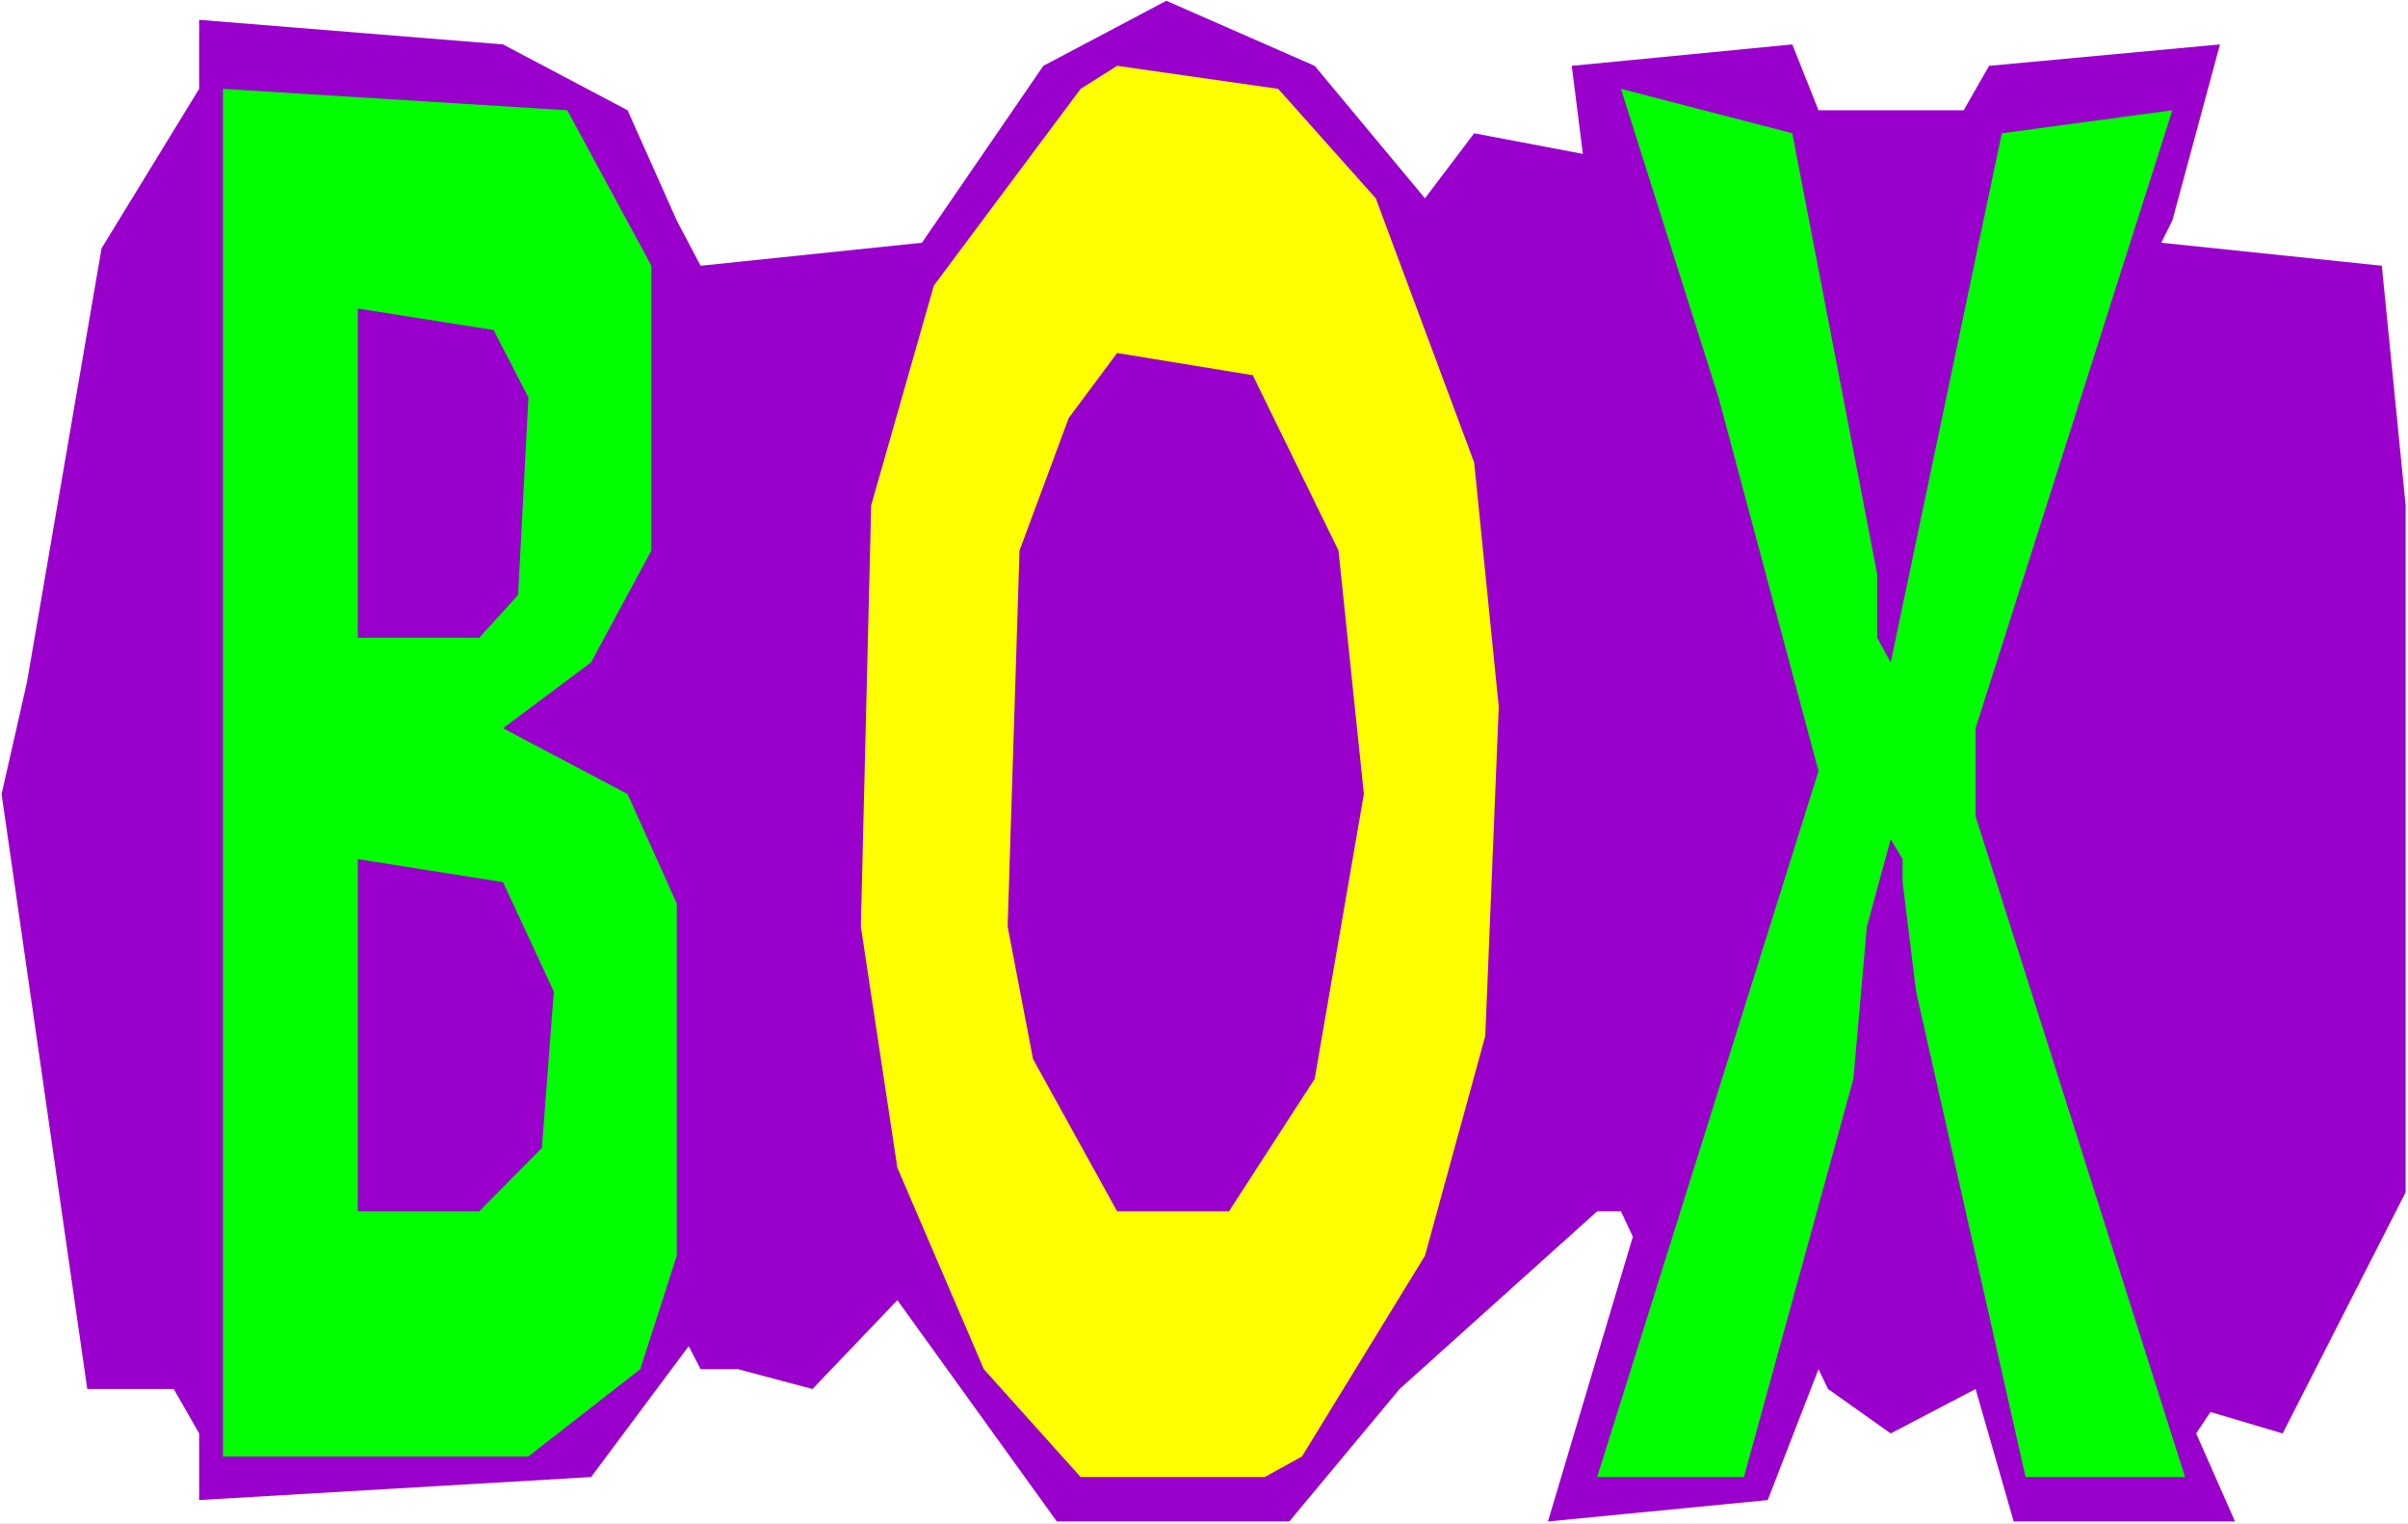
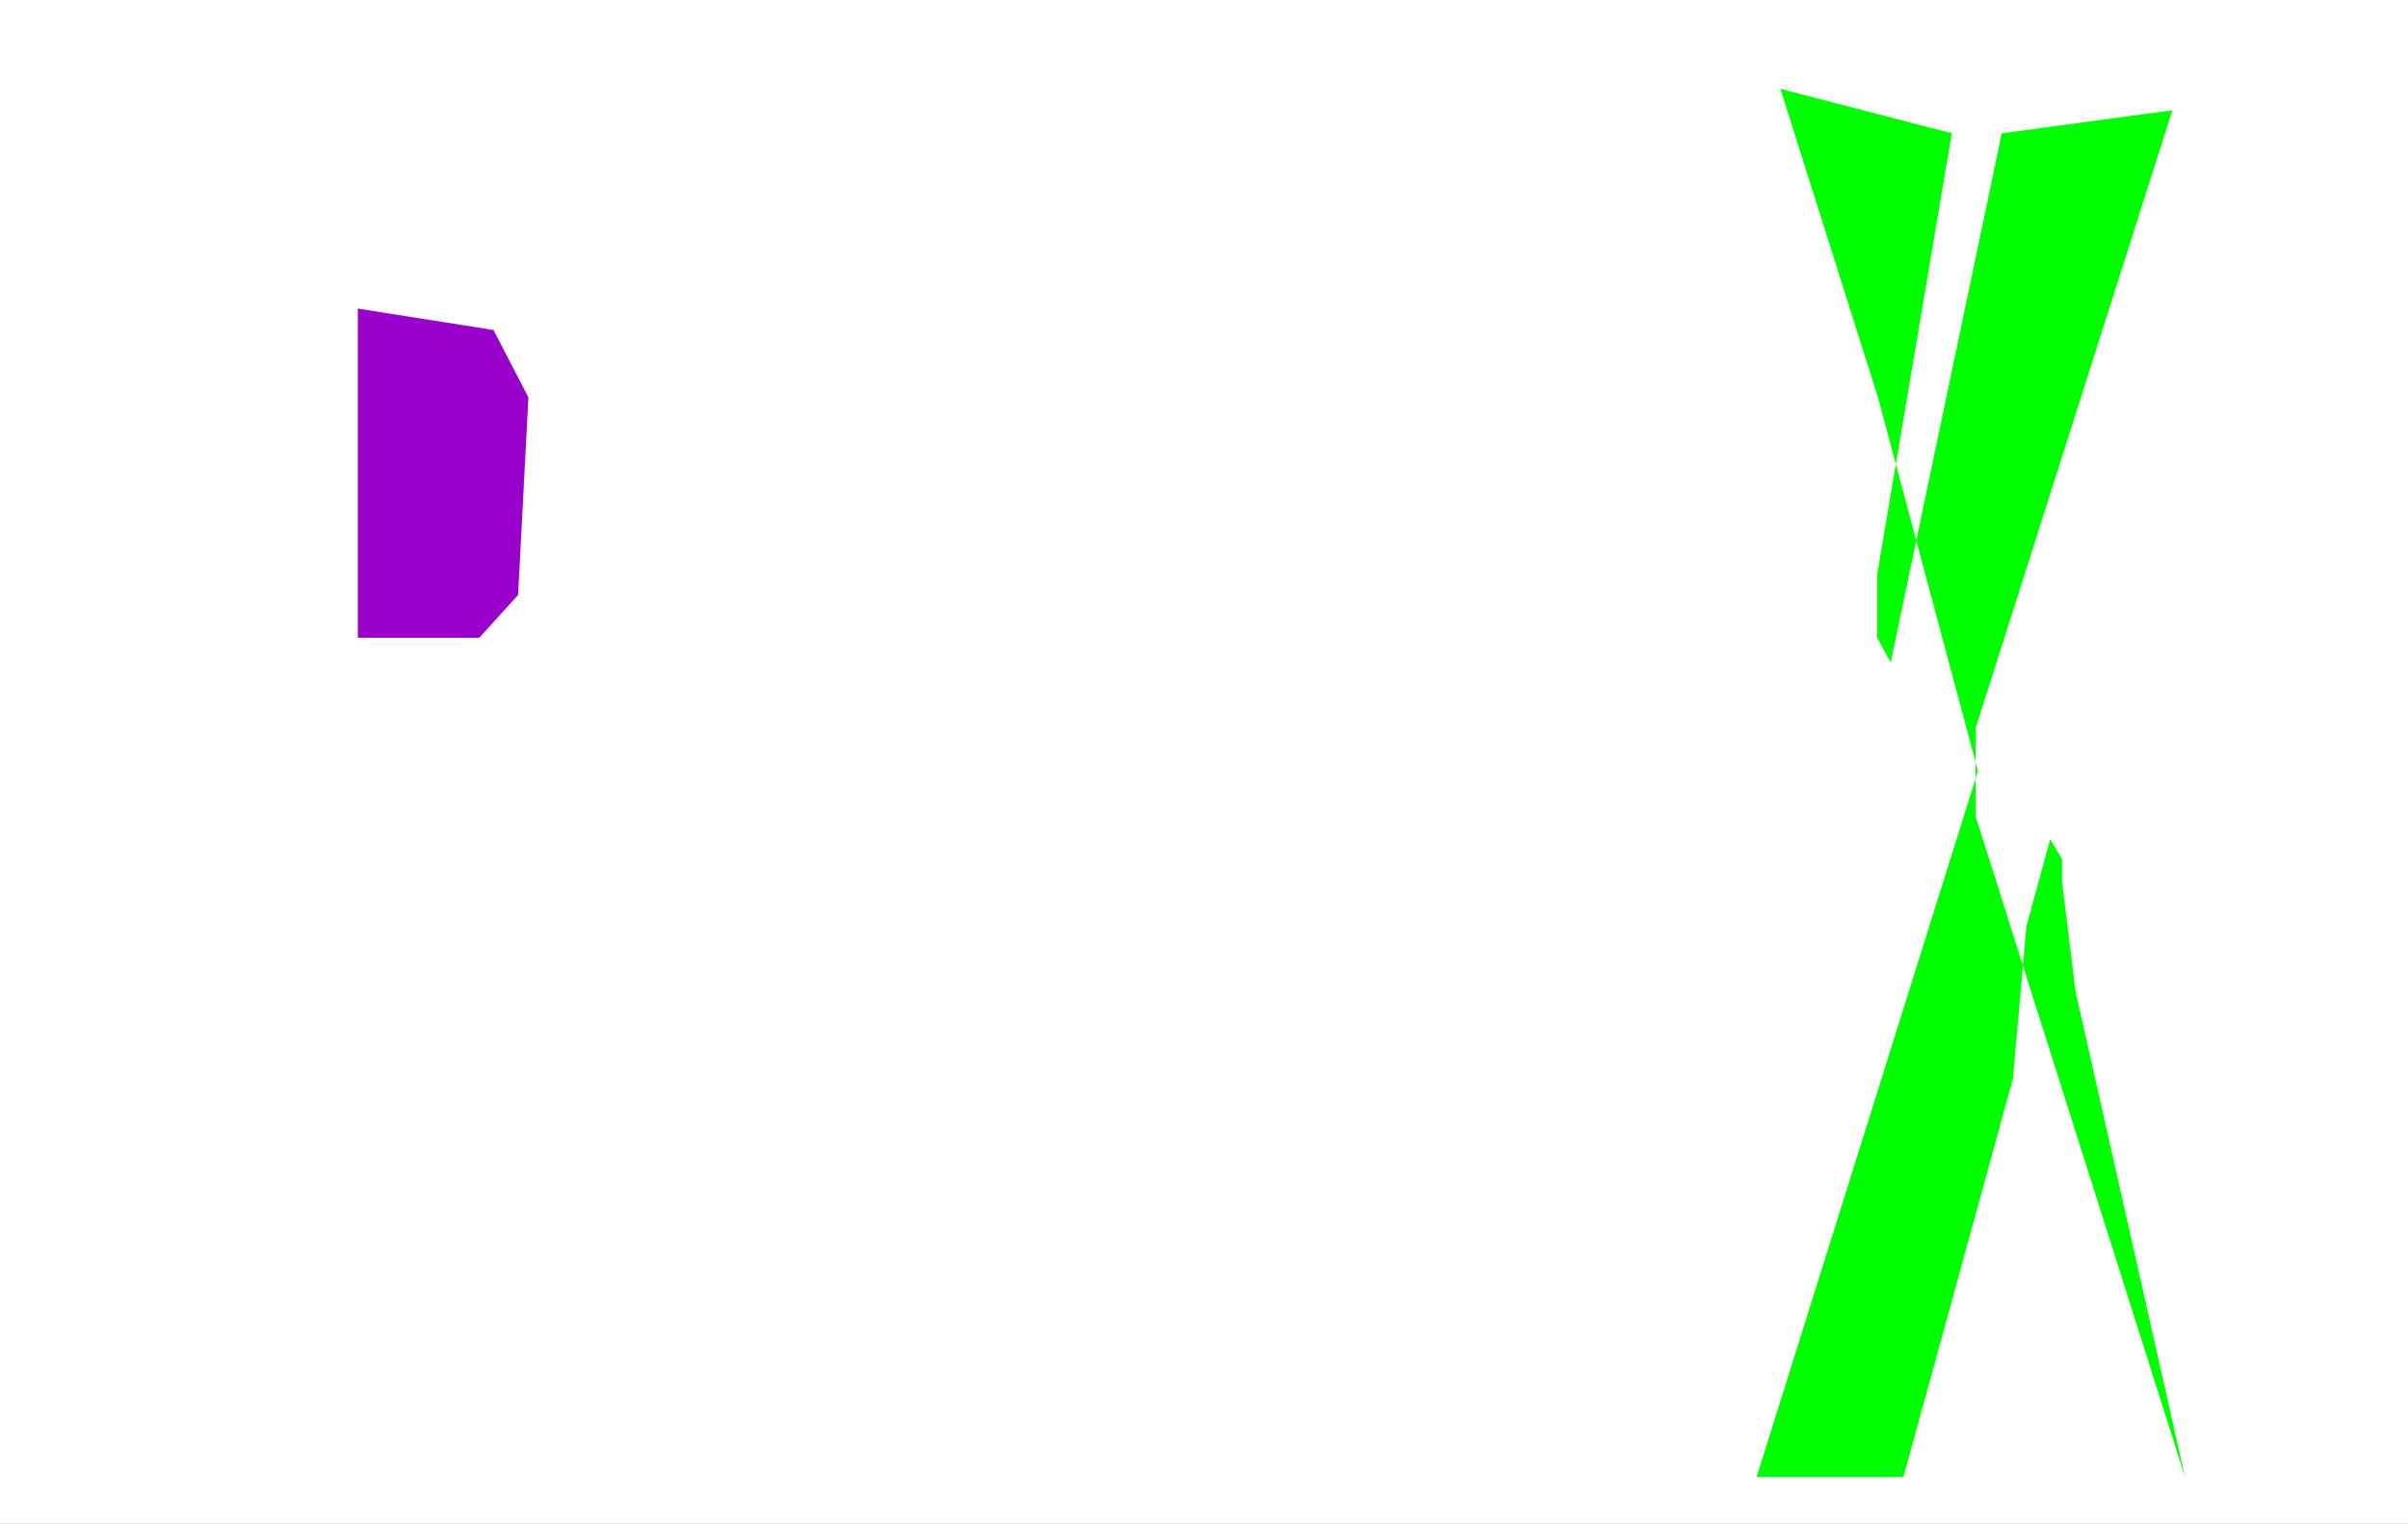
<svg xmlns="http://www.w3.org/2000/svg" xmlns:ns1="http://sodipodi.sourceforge.net/DTD/sodipodi-0.dtd" xmlns:ns2="http://www.inkscape.org/namespaces/inkscape" version="1.0" width="129.766mm" height="82.109mm" id="svg8" ns1:docname="Box.wmf">
  <rect width="100%" height="100%" fill="#333333" stroke="none" />
  <ns1:namedview id="namedview8" pagecolor="#ffffff" bordercolor="#000000" borderopacity="0.25" ns2:showpageshadow="2" ns2:pageopacity="0.0" ns2:pagecheckerboard="0" ns2:deskcolor="#d1d1d1" ns2:document-units="mm" />
  <defs id="defs1">
    <pattern id="WMFhbasepattern" patternUnits="userSpaceOnUse" width="6" height="6" x="0" y="0" />
  </defs>
  <path style="fill:#ffffff;fill-opacity:1;fill-rule:evenodd;stroke:none" d="M 0,310.334 H 490.455 V 0 H 0 Z" id="path1" />
-   <path style="fill:#9900cc;fill-opacity:1;fill-rule:evenodd;stroke:none" d="m 290.233,40.387 10.019,-13.247 22.139,4.2 -2.262,-17.932 44.925,-4.362 5.333,13.408 h 29.573 l 5.171,-9.047 47.026,-4.362 -9.696,35.864 -2.262,4.523 44.925,4.685 4.848,48.787 v 139.9 l -25.048,49.111 -14.706,-4.362 -2.909,4.362 7.918,17.932 h -45.086 l -7.757,-26.979 -17.291,9.047 -12.766,-9.047 -1.939,-4.039 -10.342,26.655 -44.763,4.362 17.291,-57.996 -2.424,-5.17 h -4.848 l -40.238,36.187 -22.462,26.979 h -47.349 l -32.482,-45.072 -17.291,18.093 -15.19,-4.039 h -7.595 l -2.424,-4.685 -19.877,26.655 -79.83,4.685 V 291.917 L 35.39,282.87 H 17.776 L 0.323,161.709 5.494,138.931 20.685,50.564 40.562,18.093 V 4.039 l 61.893,5.008 25.371,13.408 10.019,22.455 4.848,9.208 45.086,-4.685 24.725,-36.025 25.048,-13.247 30.219,13.247 z" id="path2" />
-   <path style="fill:#ffff00;fill-opacity:1;fill-rule:evenodd;stroke:none" d="m 280.214,40.387 20.038,53.795 5.01,49.757 -2.747,67.042 -12.282,44.749 -25.048,40.872 -7.595,4.2 h -37.491 l -19.715,-21.971 -17.614,-41.033 -7.434,-49.111 2.101,-85.782 12.766,-44.749 29.896,-40.064 7.434,-4.685 32.805,4.685 z" id="path3" />
-   <path style="fill:#00ff00;fill-opacity:1;fill-rule:evenodd;stroke:none" d="m 132.673,54.119 v 57.996 l -12.282,22.778 -17.938,13.408 25.371,13.408 10.019,22.294 v 71.727 l -7.434,23.101 -22.786,17.77 H 45.41 V 18.093 l 70.134,4.362 z" id="path4" />
-   <path style="fill:#00ff00;fill-opacity:1;fill-rule:evenodd;stroke:none" d="m 382.345,116.961 v 12.924 l 2.747,5.008 22.624,-107.752 34.744,-4.685 -40.077,125.846 v 17.932 l 42.662,134.569 h -32.482 l -22.301,-98.867 -2.747,-22.294 v -4.685 l -2.424,-4.039 -4.848,17.77 -2.747,31.017 -22.301,81.097 h -29.896 l 45.086,-143.778 -20.362,-76.089 -19.877,-62.842 34.906,9.047 z" id="path5" />
+   <path style="fill:#00ff00;fill-opacity:1;fill-rule:evenodd;stroke:none" d="m 382.345,116.961 v 12.924 l 2.747,5.008 22.624,-107.752 34.744,-4.685 -40.077,125.846 v 17.932 l 42.662,134.569 l -22.301,-98.867 -2.747,-22.294 v -4.685 l -2.424,-4.039 -4.848,17.77 -2.747,31.017 -22.301,81.097 h -29.896 l 45.086,-143.778 -20.362,-76.089 -19.877,-62.842 34.906,9.047 z" id="path5" />
  <path style="fill:#9900cc;fill-opacity:1;fill-rule:evenodd;stroke:none" d="m 107.625,80.935 -2.101,40.225 -7.918,8.724 H 72.882 V 62.842 l 27.634,4.362 z" id="path6" />
-   <path style="fill:#9900cc;fill-opacity:1;fill-rule:evenodd;stroke:none" d="m 272.619,112.114 5.171,49.595 -10.019,57.996 -17.453,26.979 h -22.786 l -17.13,-31.017 -5.171,-26.978 2.424,-76.574 10.019,-26.979 9.858,-13.247 27.634,4.523 z" id="path7" />
-   <path style="fill:#9900cc;fill-opacity:1;fill-rule:evenodd;stroke:none" d="m 112.797,201.935 -2.424,31.825 -12.766,12.924 H 72.882 v -71.727 l 29.573,4.685 z" id="path8" />
</svg>